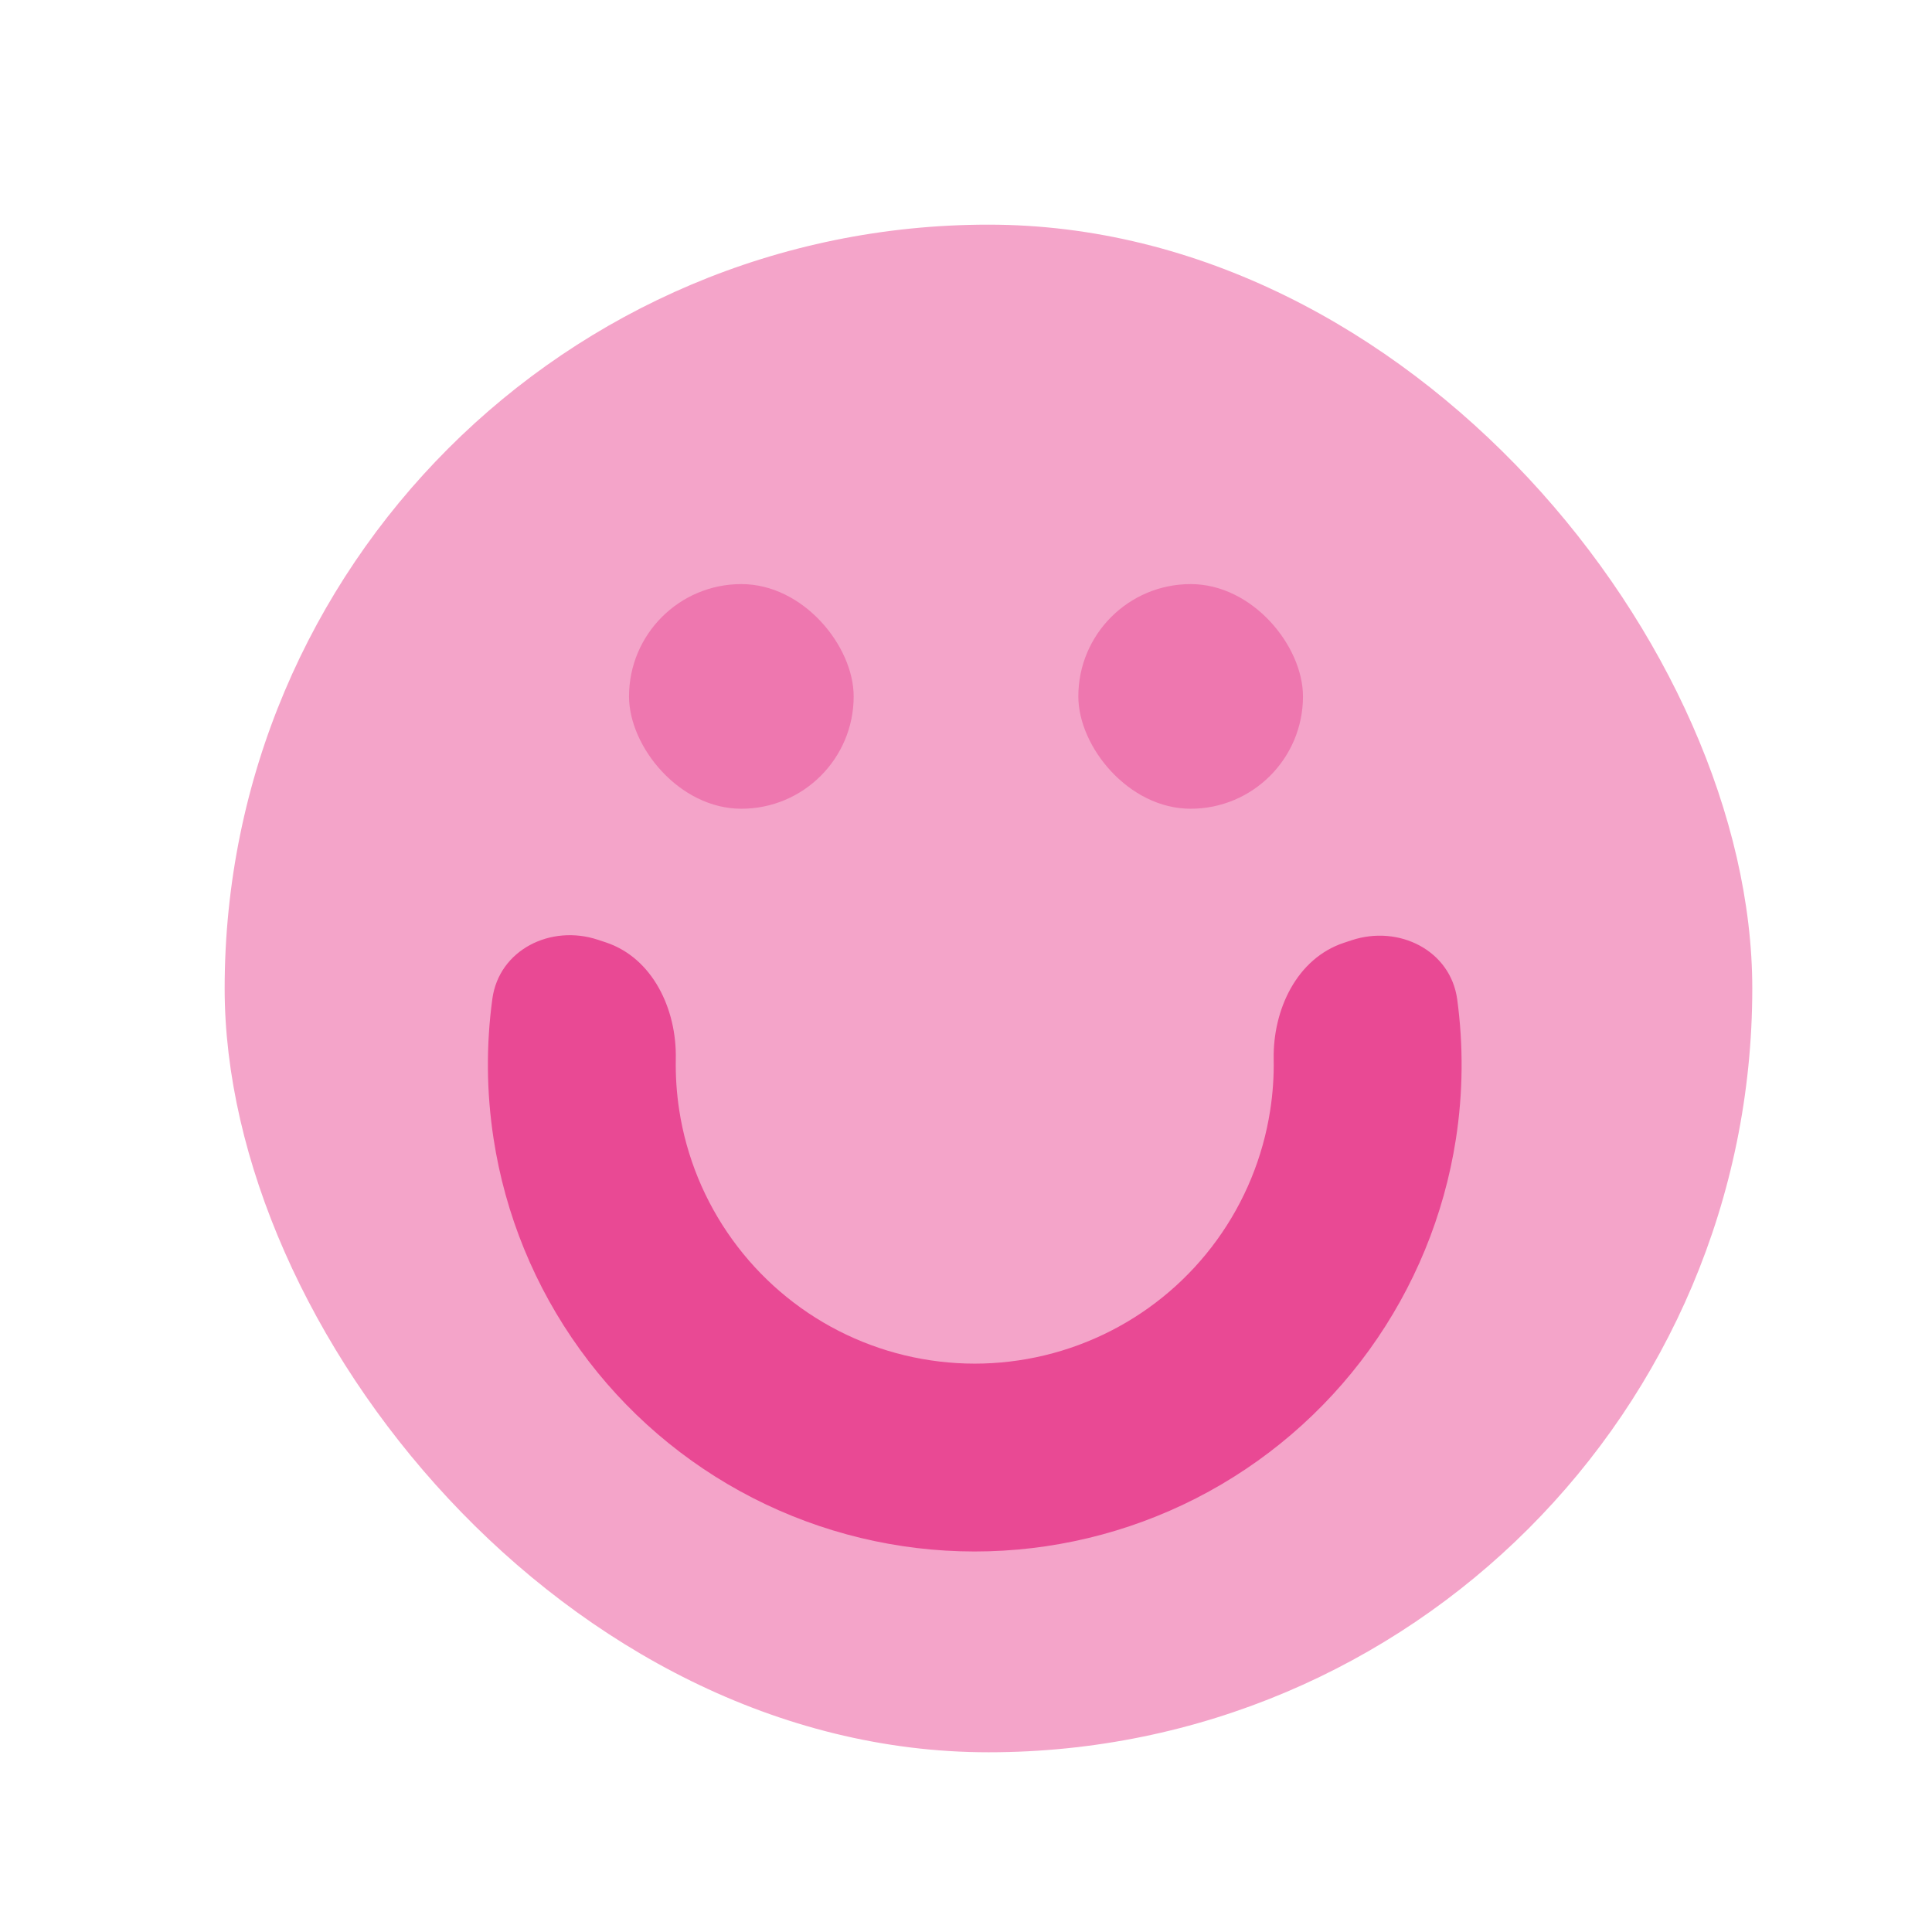
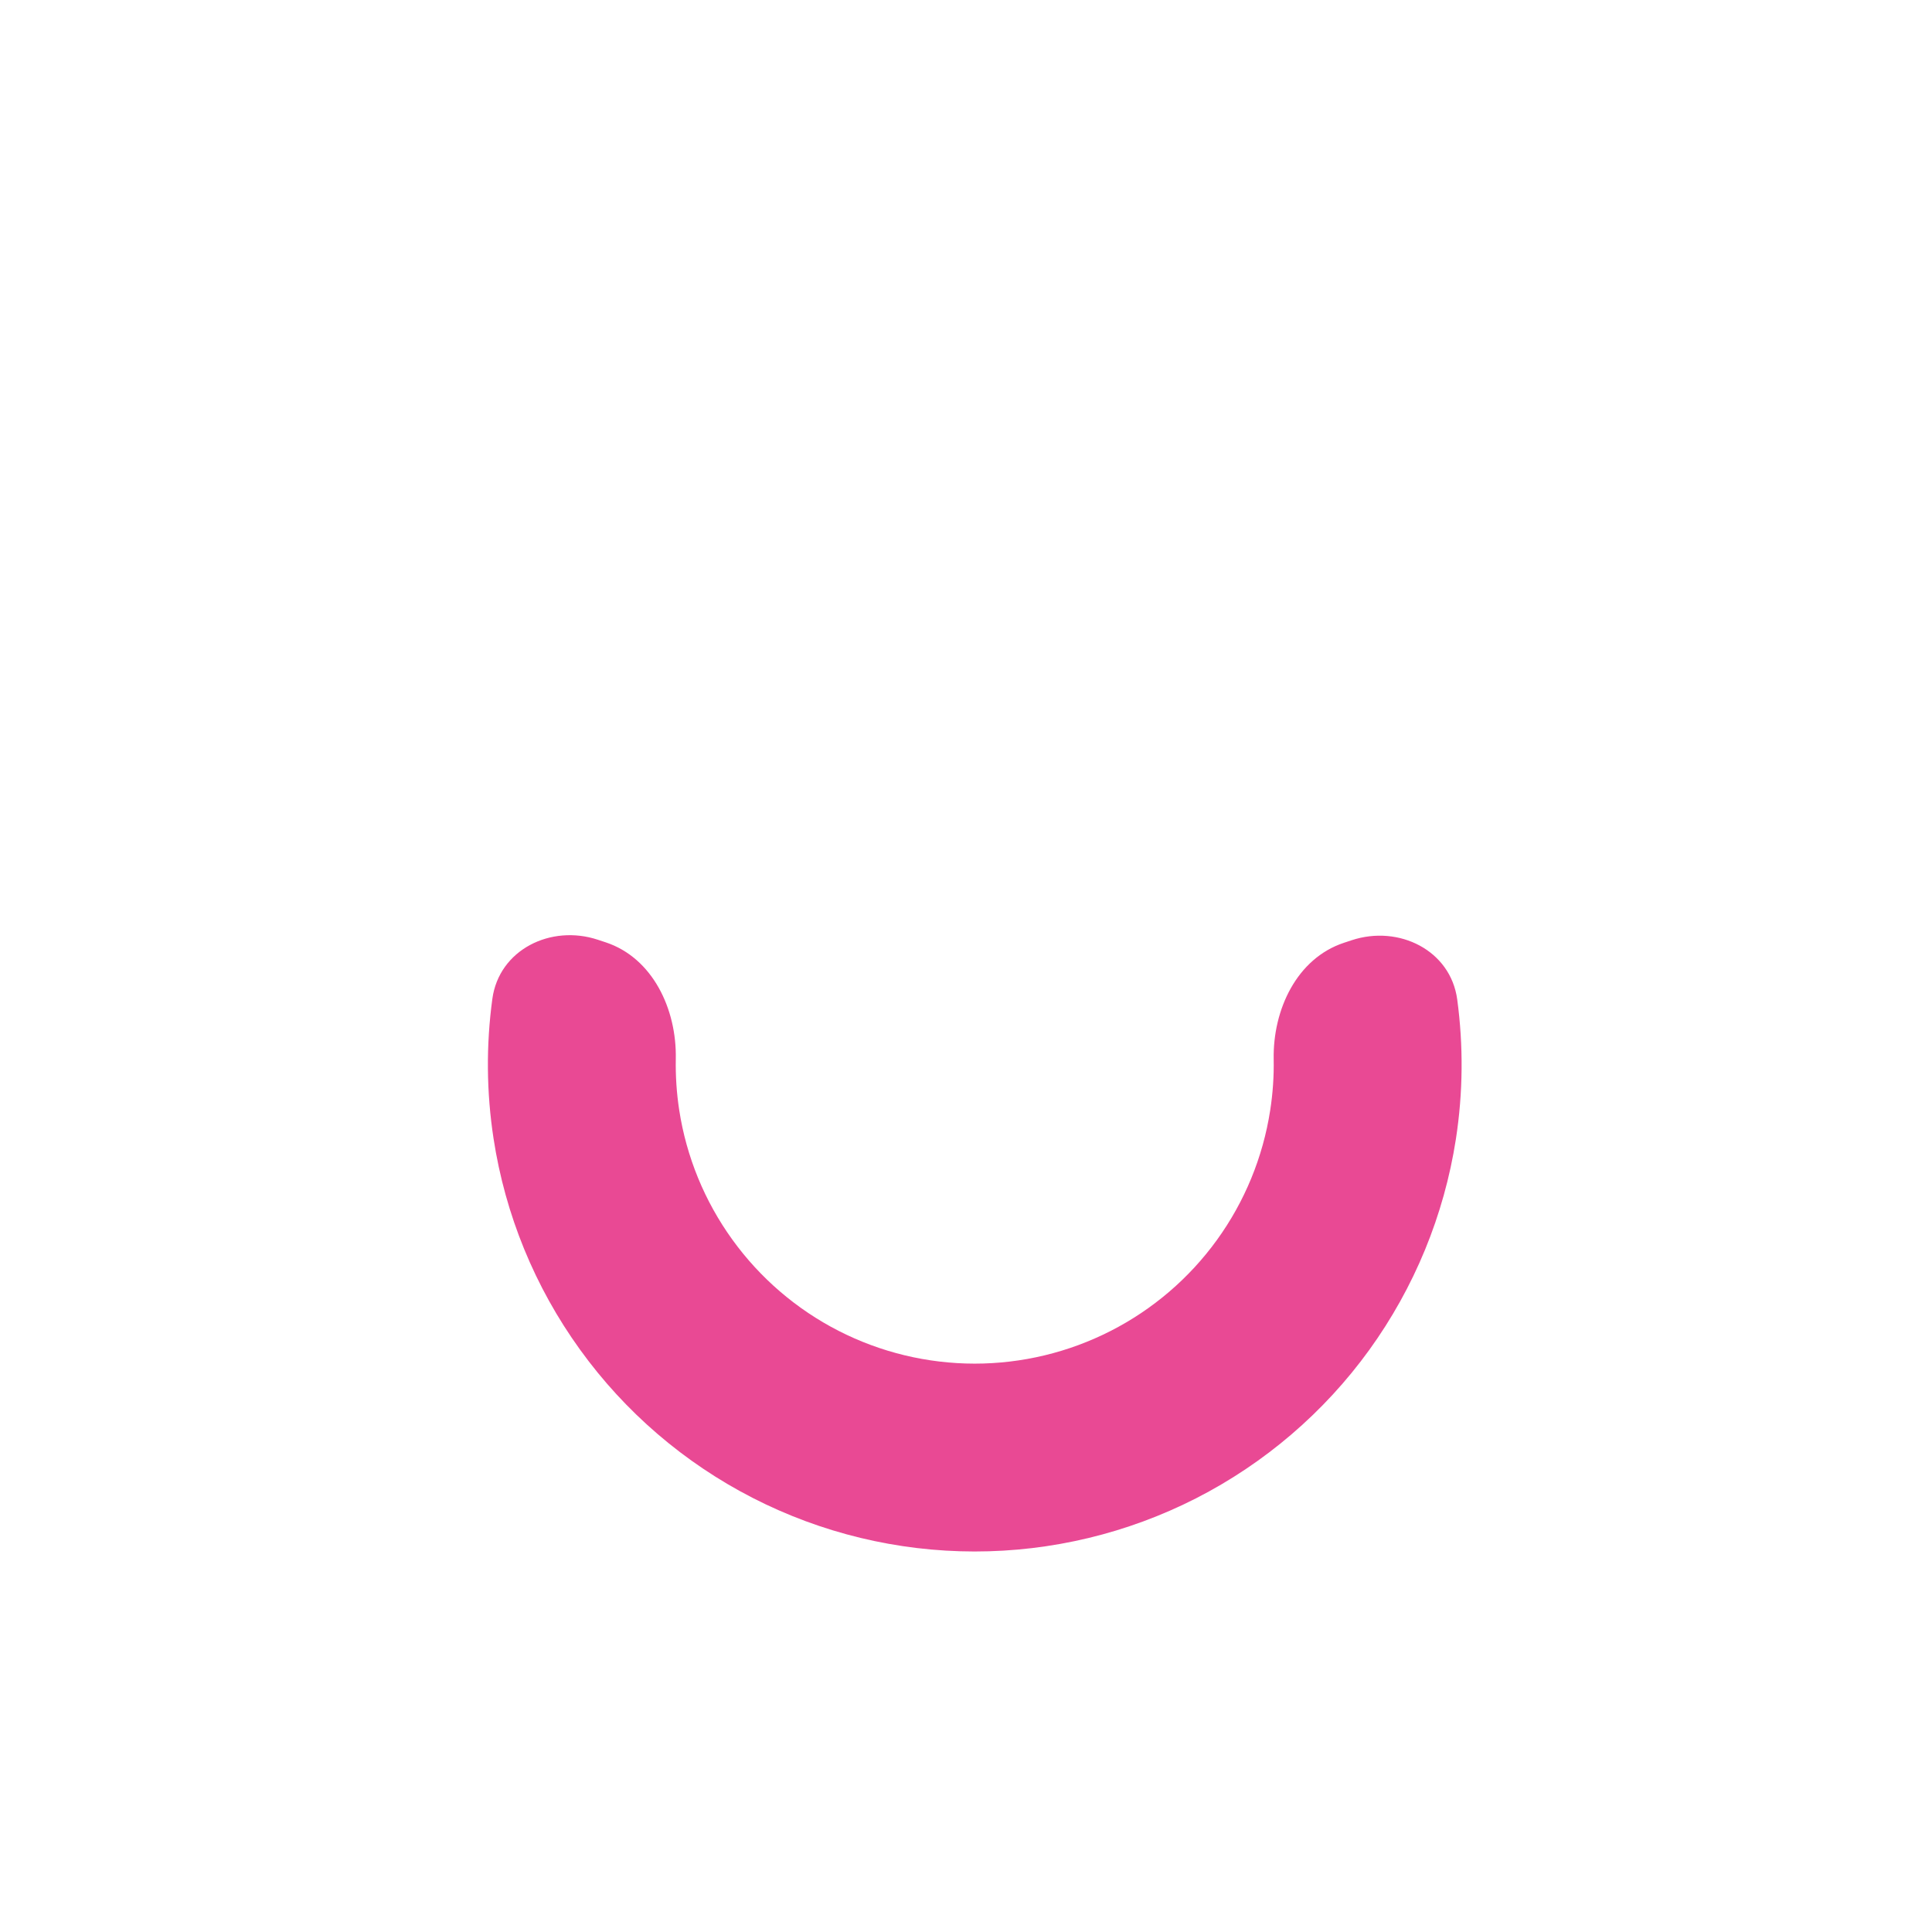
<svg xmlns="http://www.w3.org/2000/svg" width="43" height="43" viewBox="0 0 43 43" fill="none">
-   <rect x="5" y="5" width="34" height="34" rx="17" fill="#F4A4C9" />
  <path d="M13.307 20.916C12.259 20.568 11.107 21.138 10.958 22.232C10.818 23.261 10.826 24.308 10.985 25.342C11.245 27.037 11.904 28.646 12.908 30.036C13.911 31.427 15.23 32.559 16.757 33.341C18.283 34.122 19.973 34.53 21.688 34.531C23.403 34.532 25.093 34.126 26.621 33.347C28.148 32.567 29.469 31.436 30.474 30.047C31.479 28.657 32.14 27.049 32.403 25.355C32.563 24.322 32.572 23.274 32.433 22.245C32.285 21.15 31.134 20.58 30.085 20.926L29.913 20.983C28.864 21.329 28.328 22.47 28.348 23.574C28.355 23.954 28.329 24.336 28.27 24.714C28.109 25.755 27.703 26.743 27.086 27.596C26.469 28.449 25.658 29.144 24.72 29.622C23.782 30.101 22.744 30.35 21.691 30.35C20.637 30.349 19.6 30.099 18.662 29.619C17.725 29.139 16.915 28.443 16.299 27.589C15.682 26.735 15.277 25.747 15.117 24.706C15.059 24.328 15.034 23.946 15.041 23.566C15.063 22.462 14.528 21.32 13.48 20.973L13.307 20.916Z" fill="#E94994" />
-   <rect x="14" y="13" width="5" height="5" rx="2.5" fill="#EE77AF" />
-   <rect x="24" y="13" width="5" height="5" rx="2.5" fill="#EE77AF" />
</svg>